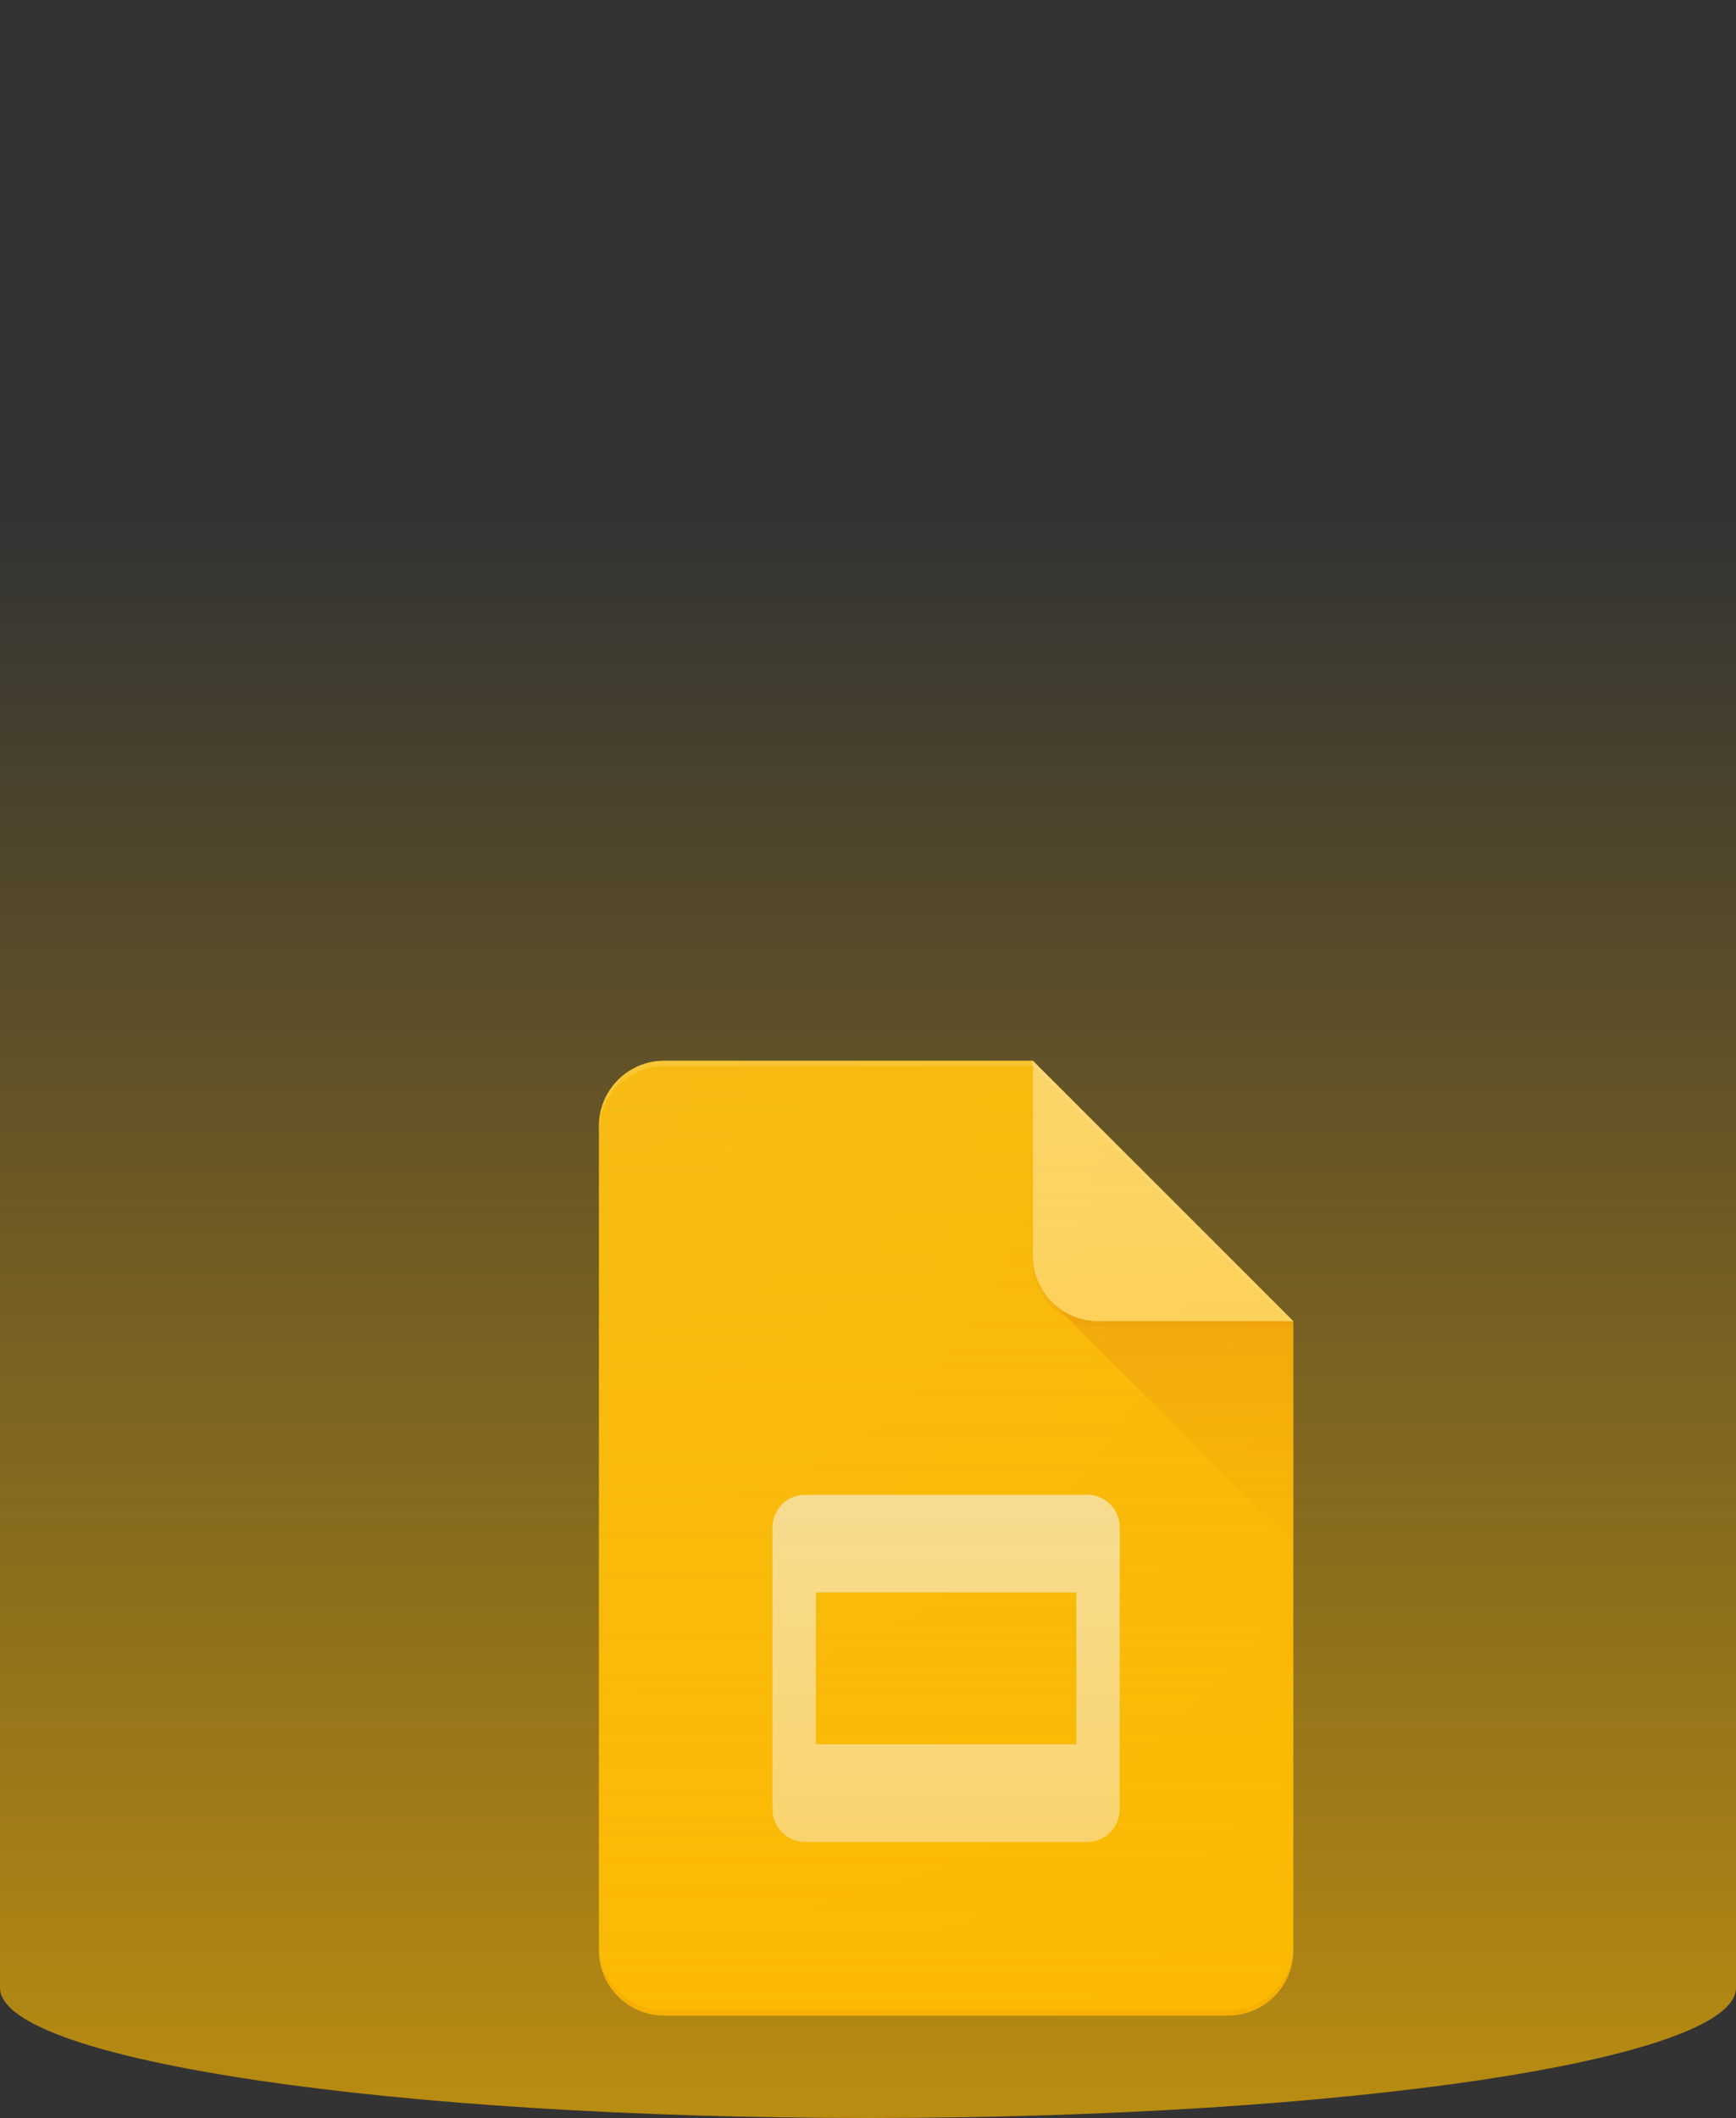
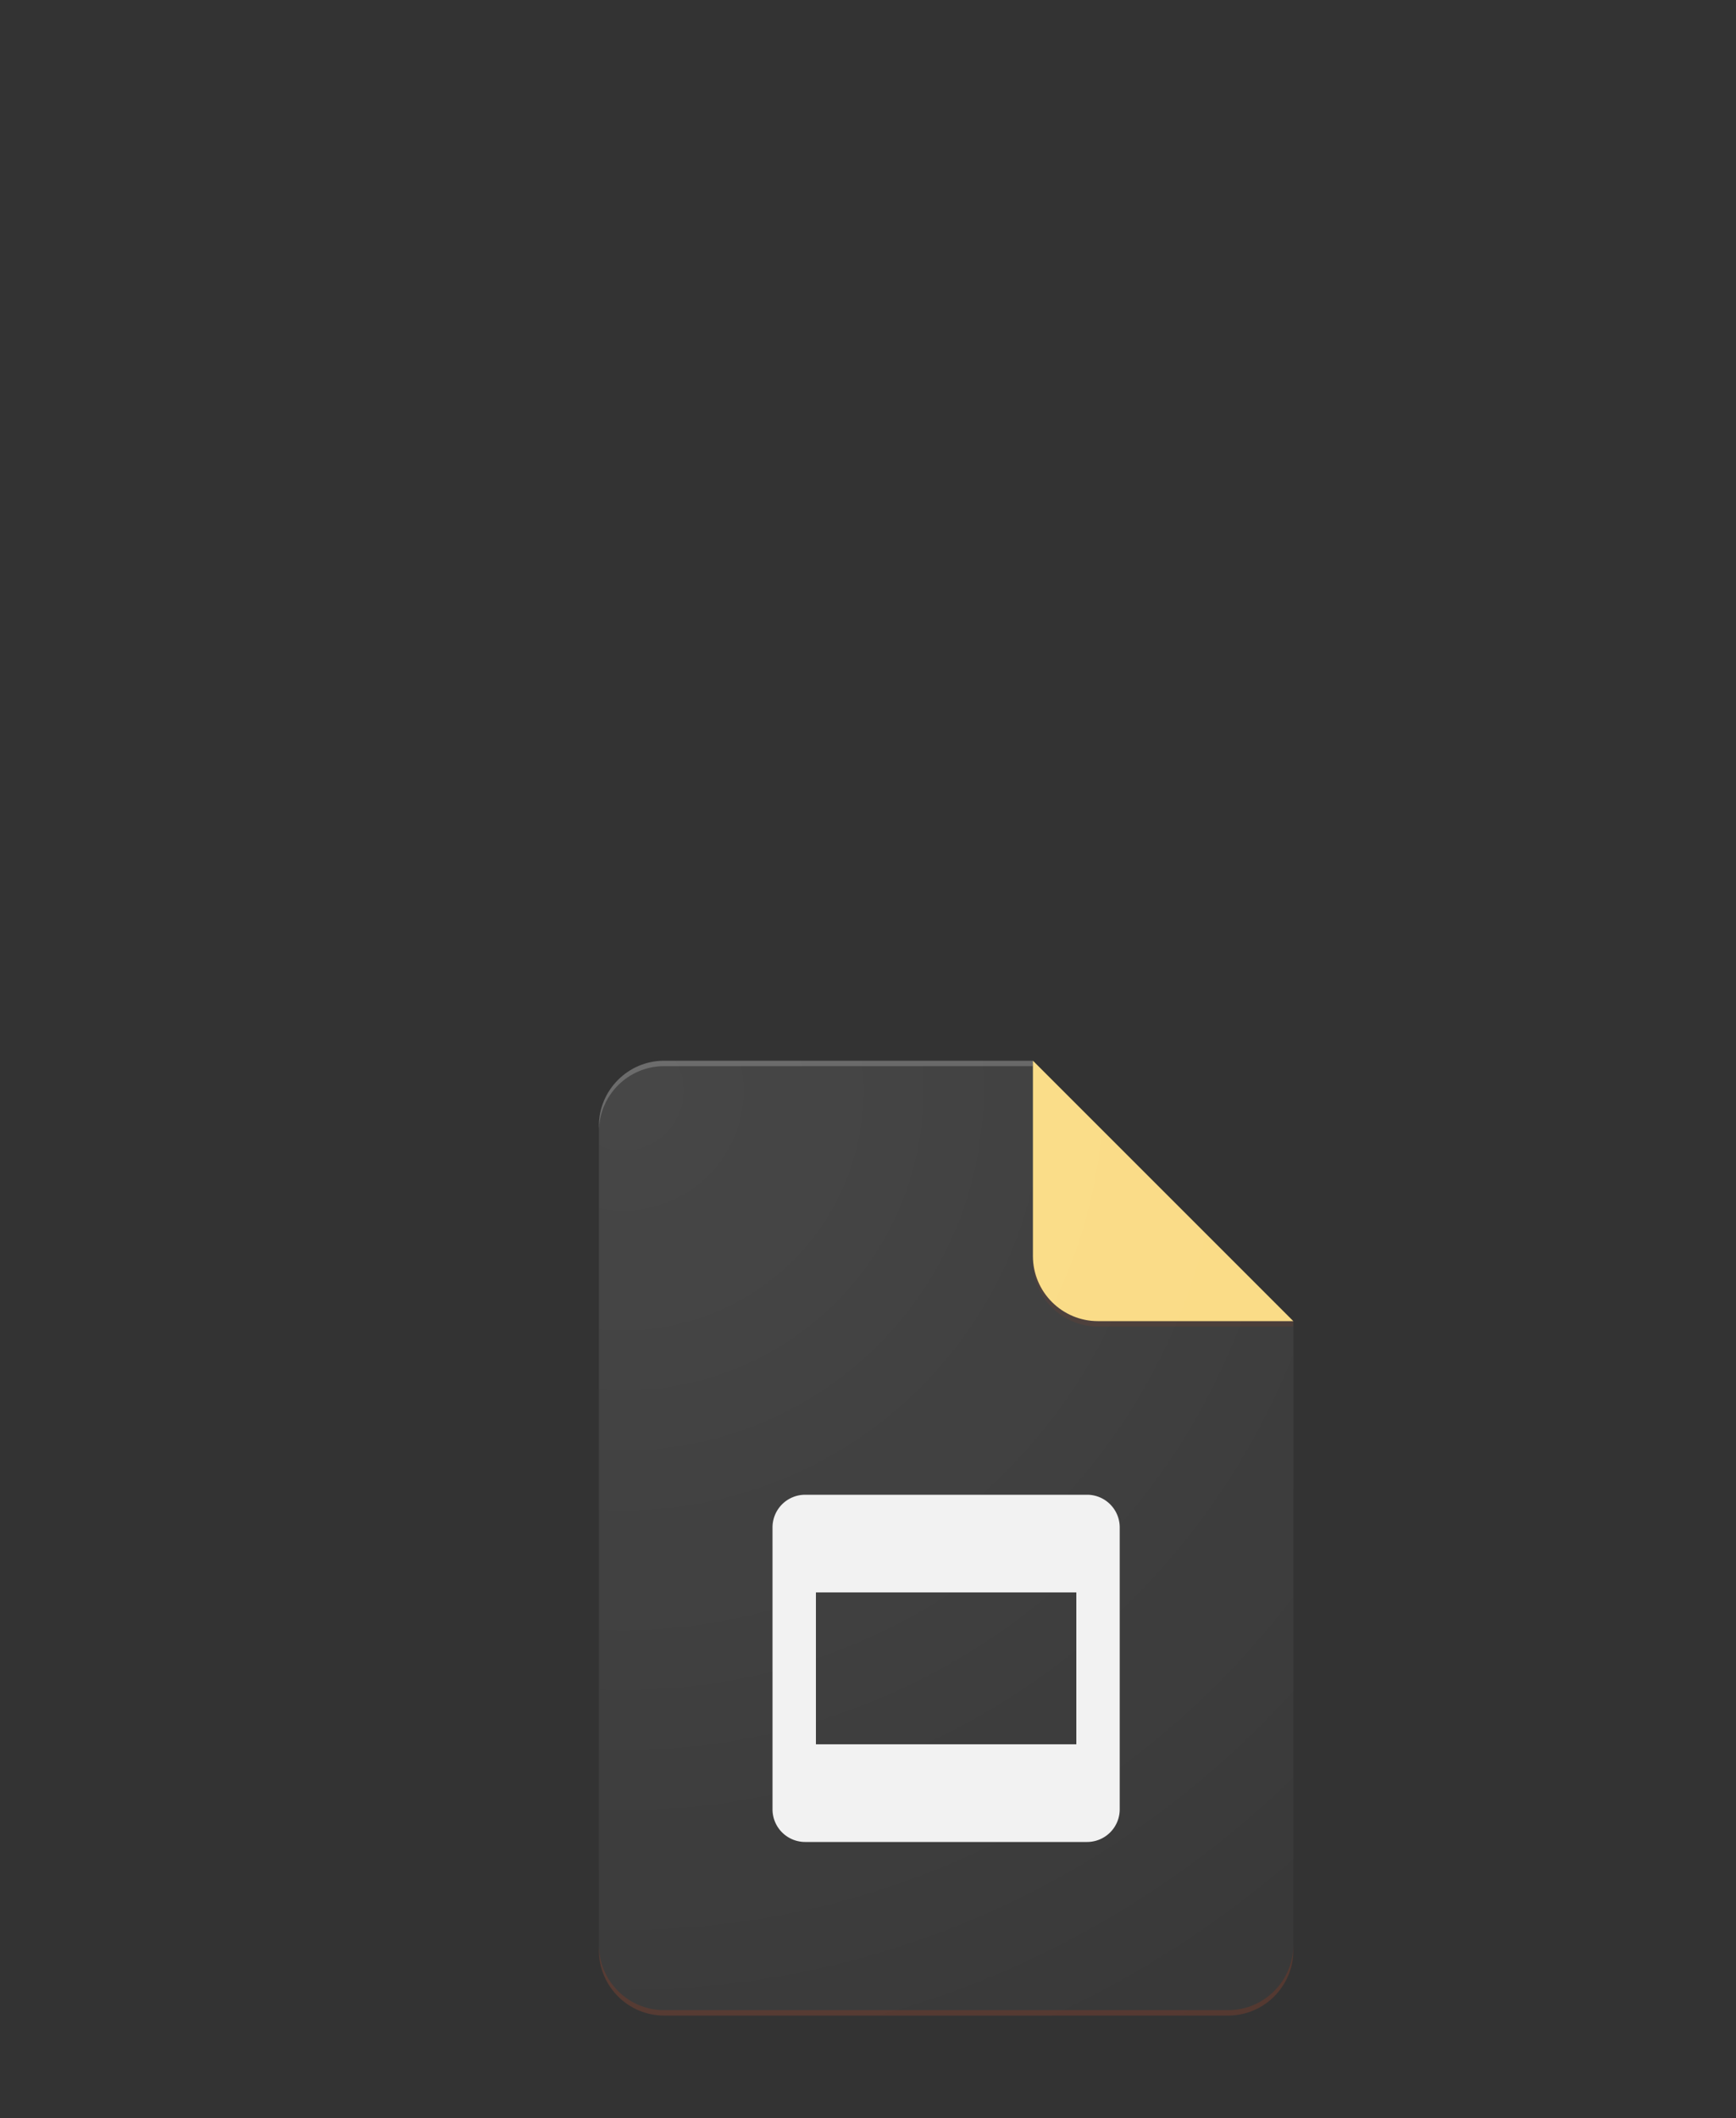
<svg xmlns="http://www.w3.org/2000/svg" width="200" height="244">
  <rect width="100%" height="100%" fill="#333333" stroke="none" />
  <defs>
    <linearGradient x1="50.007%" y1="8.586%" x2="50.007%" y2="100.016%" id="a">
      <stop stop-color="#BF360C" stop-opacity=".2" offset="0%" />
      <stop stop-color="#BF360C" stop-opacity=".02" offset="100%" />
    </linearGradient>
    <linearGradient x1="50%" y1="25.023%" x2="50%" y2="125.885%" id="c">
      <stop stop-color="#FB0" stop-opacity="0" offset="0%" />
      <stop stop-color="#FB0" offset="100%" />
    </linearGradient>
    <radialGradient cx="3.235%" cy="2.759%" fx="3.235%" fy="2.759%" r="221.718%" gradientTransform="matrix(1 0 0 .727 0 .008)" id="b">
      <stop stop-color="#FFF" stop-opacity=".1" offset="0%" />
      <stop stop-color="#FFF" stop-opacity="0" offset="100%" />
    </radialGradient>
  </defs>
  <g fill="none" fill-rule="evenodd">
-     <path d="M119 122.2H76.5c-4.125 0-7.5 3.375-7.5 7.5v95c0 4.124 3.375 7.5 7.5 7.5h65c4.124 0 7.5-3.376 7.5-7.5v-72.5l-17.5-12.5-12.5-17.5z" fill="#F4B400" />
    <path d="M125.25 172.2h-32.5a3.762 3.762 0 0 0-3.75 3.75v32.5a3.761 3.761 0 0 0 3.75 3.75h32.5a3.76 3.76 0 0 0 3.75-3.75v-32.5a3.761 3.761 0 0 0-3.75-3.75zM124 200.95H94v-17.5h30v17.5z" fill="#F1F1F1" />
-     <path fill="url(#a)" d="M52.193 28.006 80 55.806V30.2z" transform="translate(69 122)" />
    <path d="M119 122.2v22.5c0 4.144 3.356 7.5 7.5 7.5H149l-30-30z" fill="#FADA80" />
-     <path fill-opacity=".1" fill="#FFF" d="M119 122.2v.625l29.376 29.375h.623z" />
    <path d="M76.5 122.2c-4.125 0-7.5 3.375-7.5 7.5v.625c0-4.124 3.375-7.5 7.5-7.5H119v-.625H76.5z" fill-opacity=".2" fill="#FFF" />
    <path d="M141.5 231.576h-65c-4.125 0-7.5-3.375-7.5-7.501v.625c0 4.124 3.375 7.5 7.5 7.5h65c4.124 0 7.5-3.376 7.5-7.5v-.625c0 4.126-3.376 7.5-7.5 7.5z" fill-opacity=".2" fill="#BF360C" />
    <path d="M126.5 152.2a7.498 7.498 0 0 1-7.5-7.5v.624a7.498 7.498 0 0 0 7.5 7.501H149v-.625h-22.5z" fill-opacity=".1" fill="#BF360C" />
    <path d="M50 .2H7.5C3.376.2 0 3.575 0 7.7v95c0 4.124 3.375 7.5 7.5 7.5h65c4.124 0 7.5-3.376 7.5-7.5V30.2L50 .2z" fill="url(#b)" transform="translate(69 122)" />
-     <path d="M100 0c55.228 0 100 6.716 100 15v214c0 8.284-44.772 15-100 15-54.676 0-99.104-6.582-99.987-14.752L0 229V15l.013-.248C.896 6.582 45.323 0 100 0z" fill="url(#c)" opacity=".9" />
  </g>
</svg>